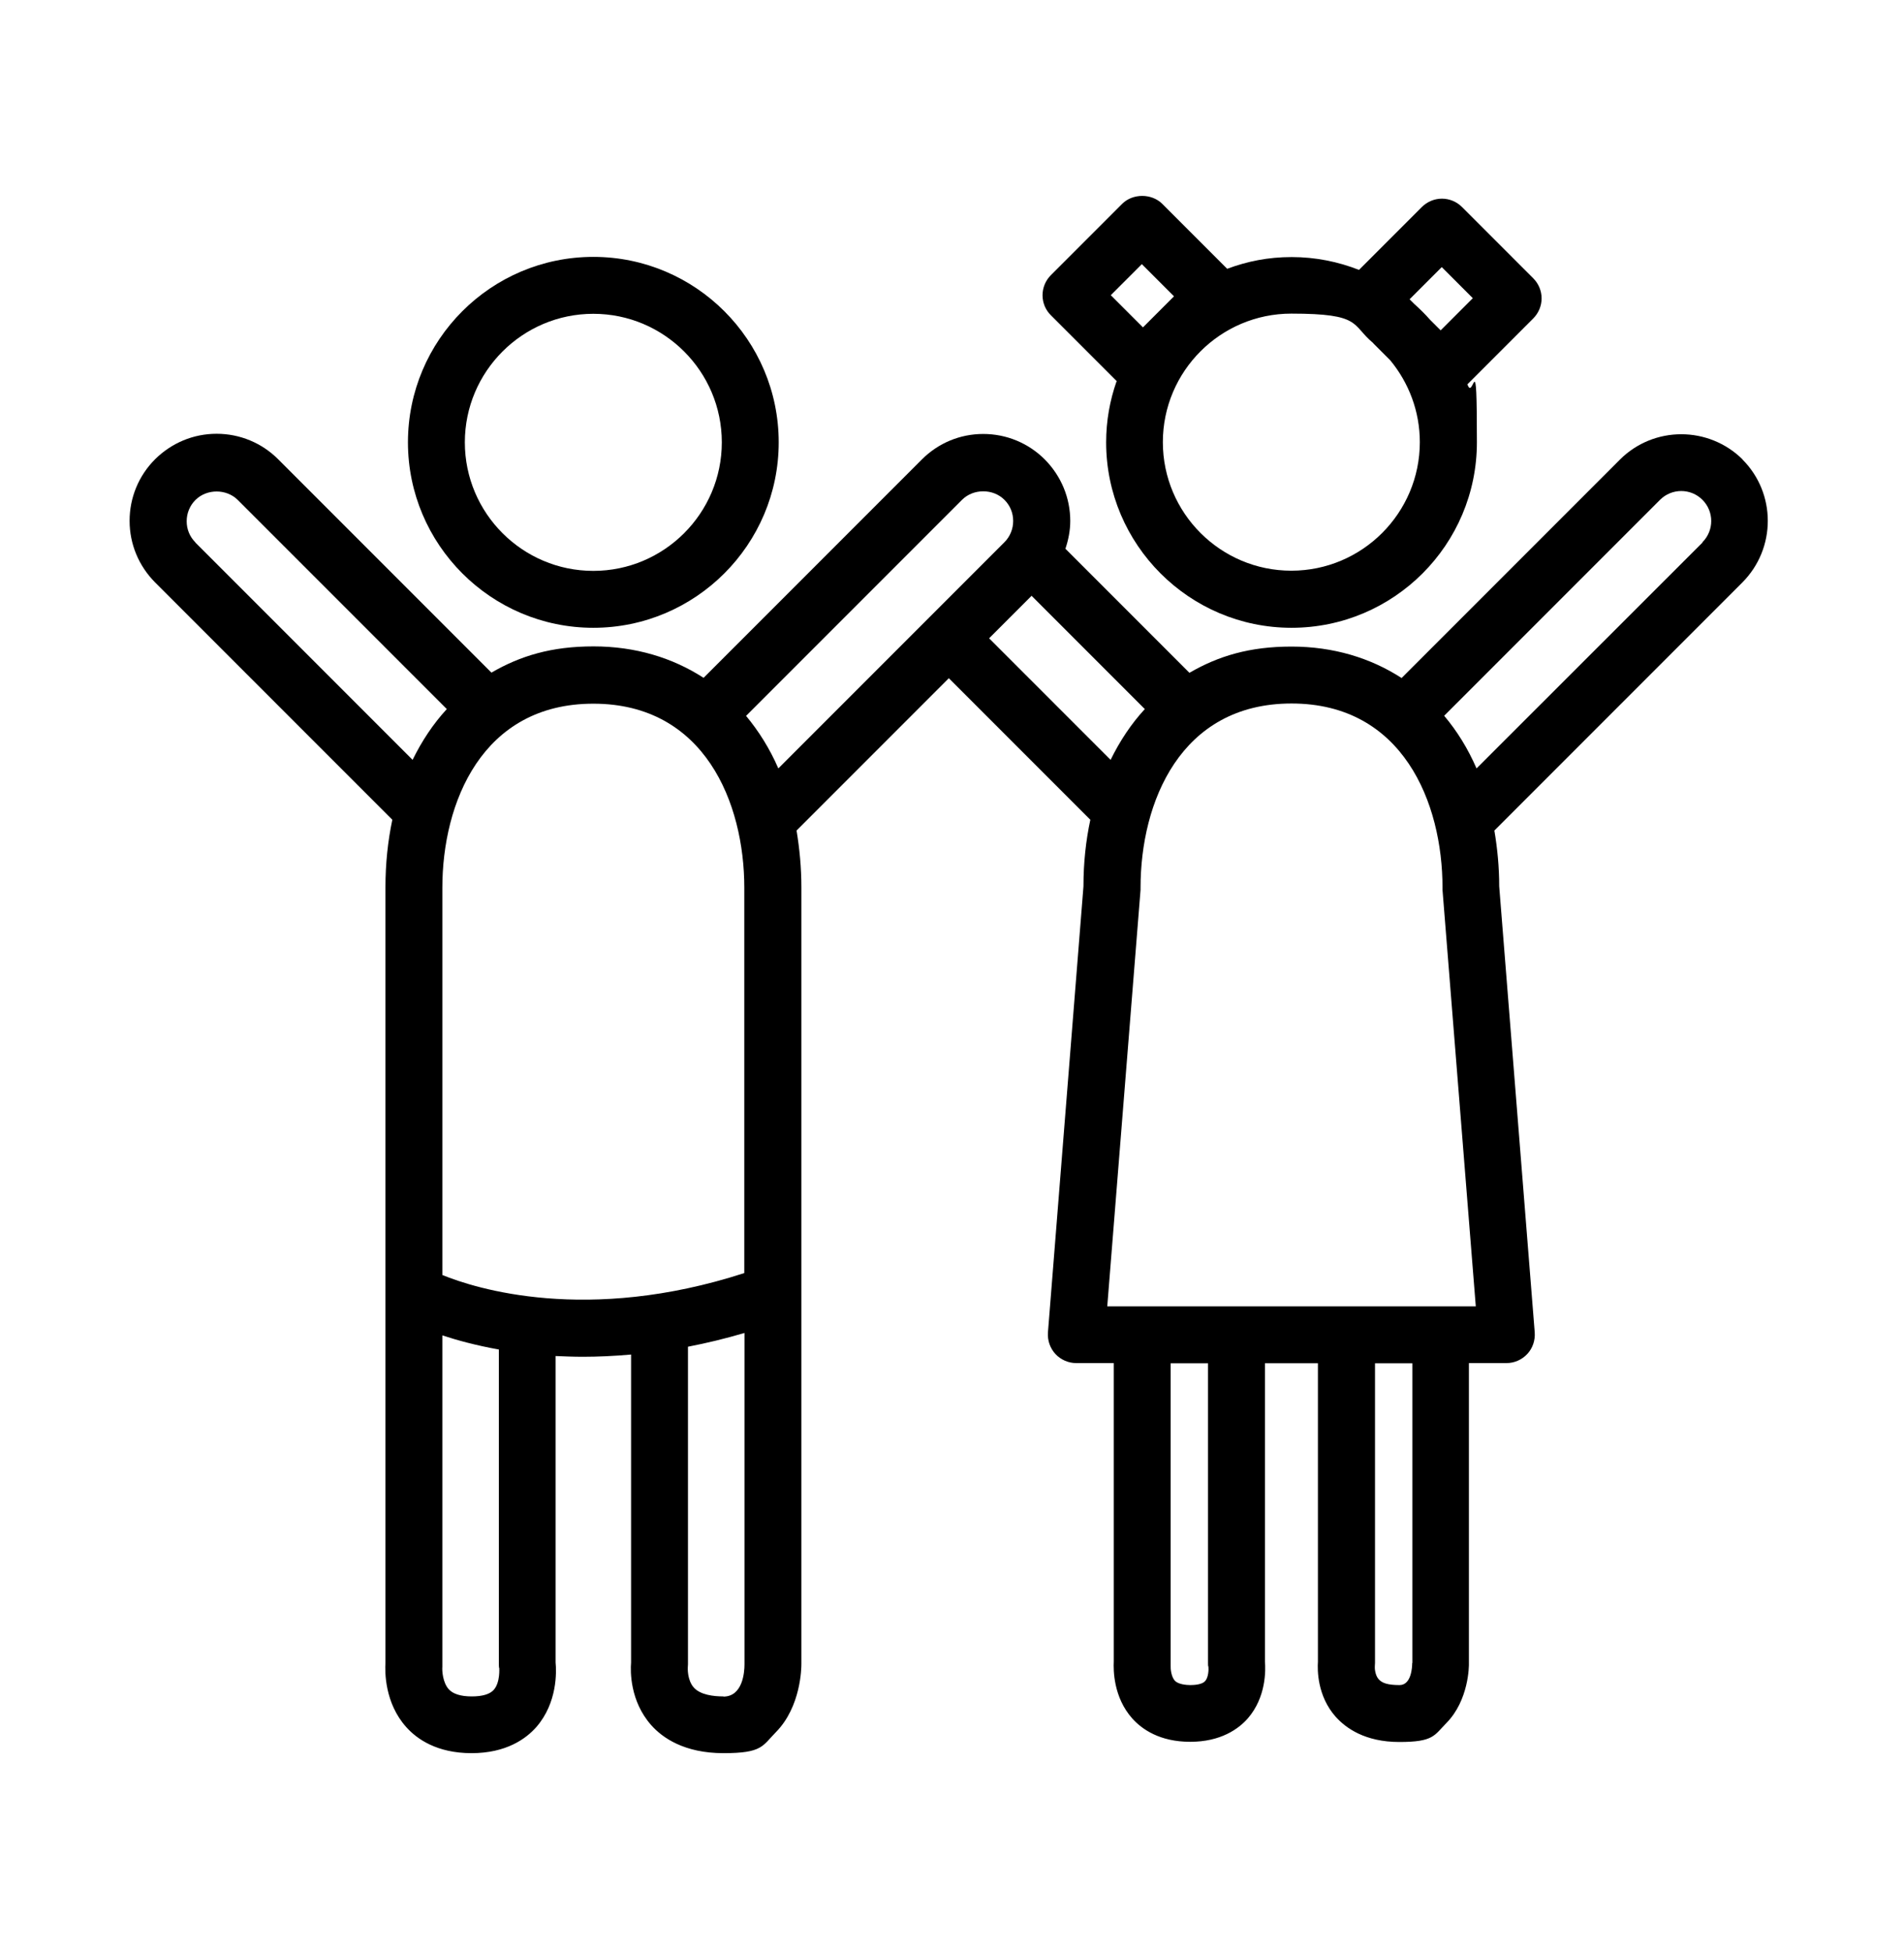
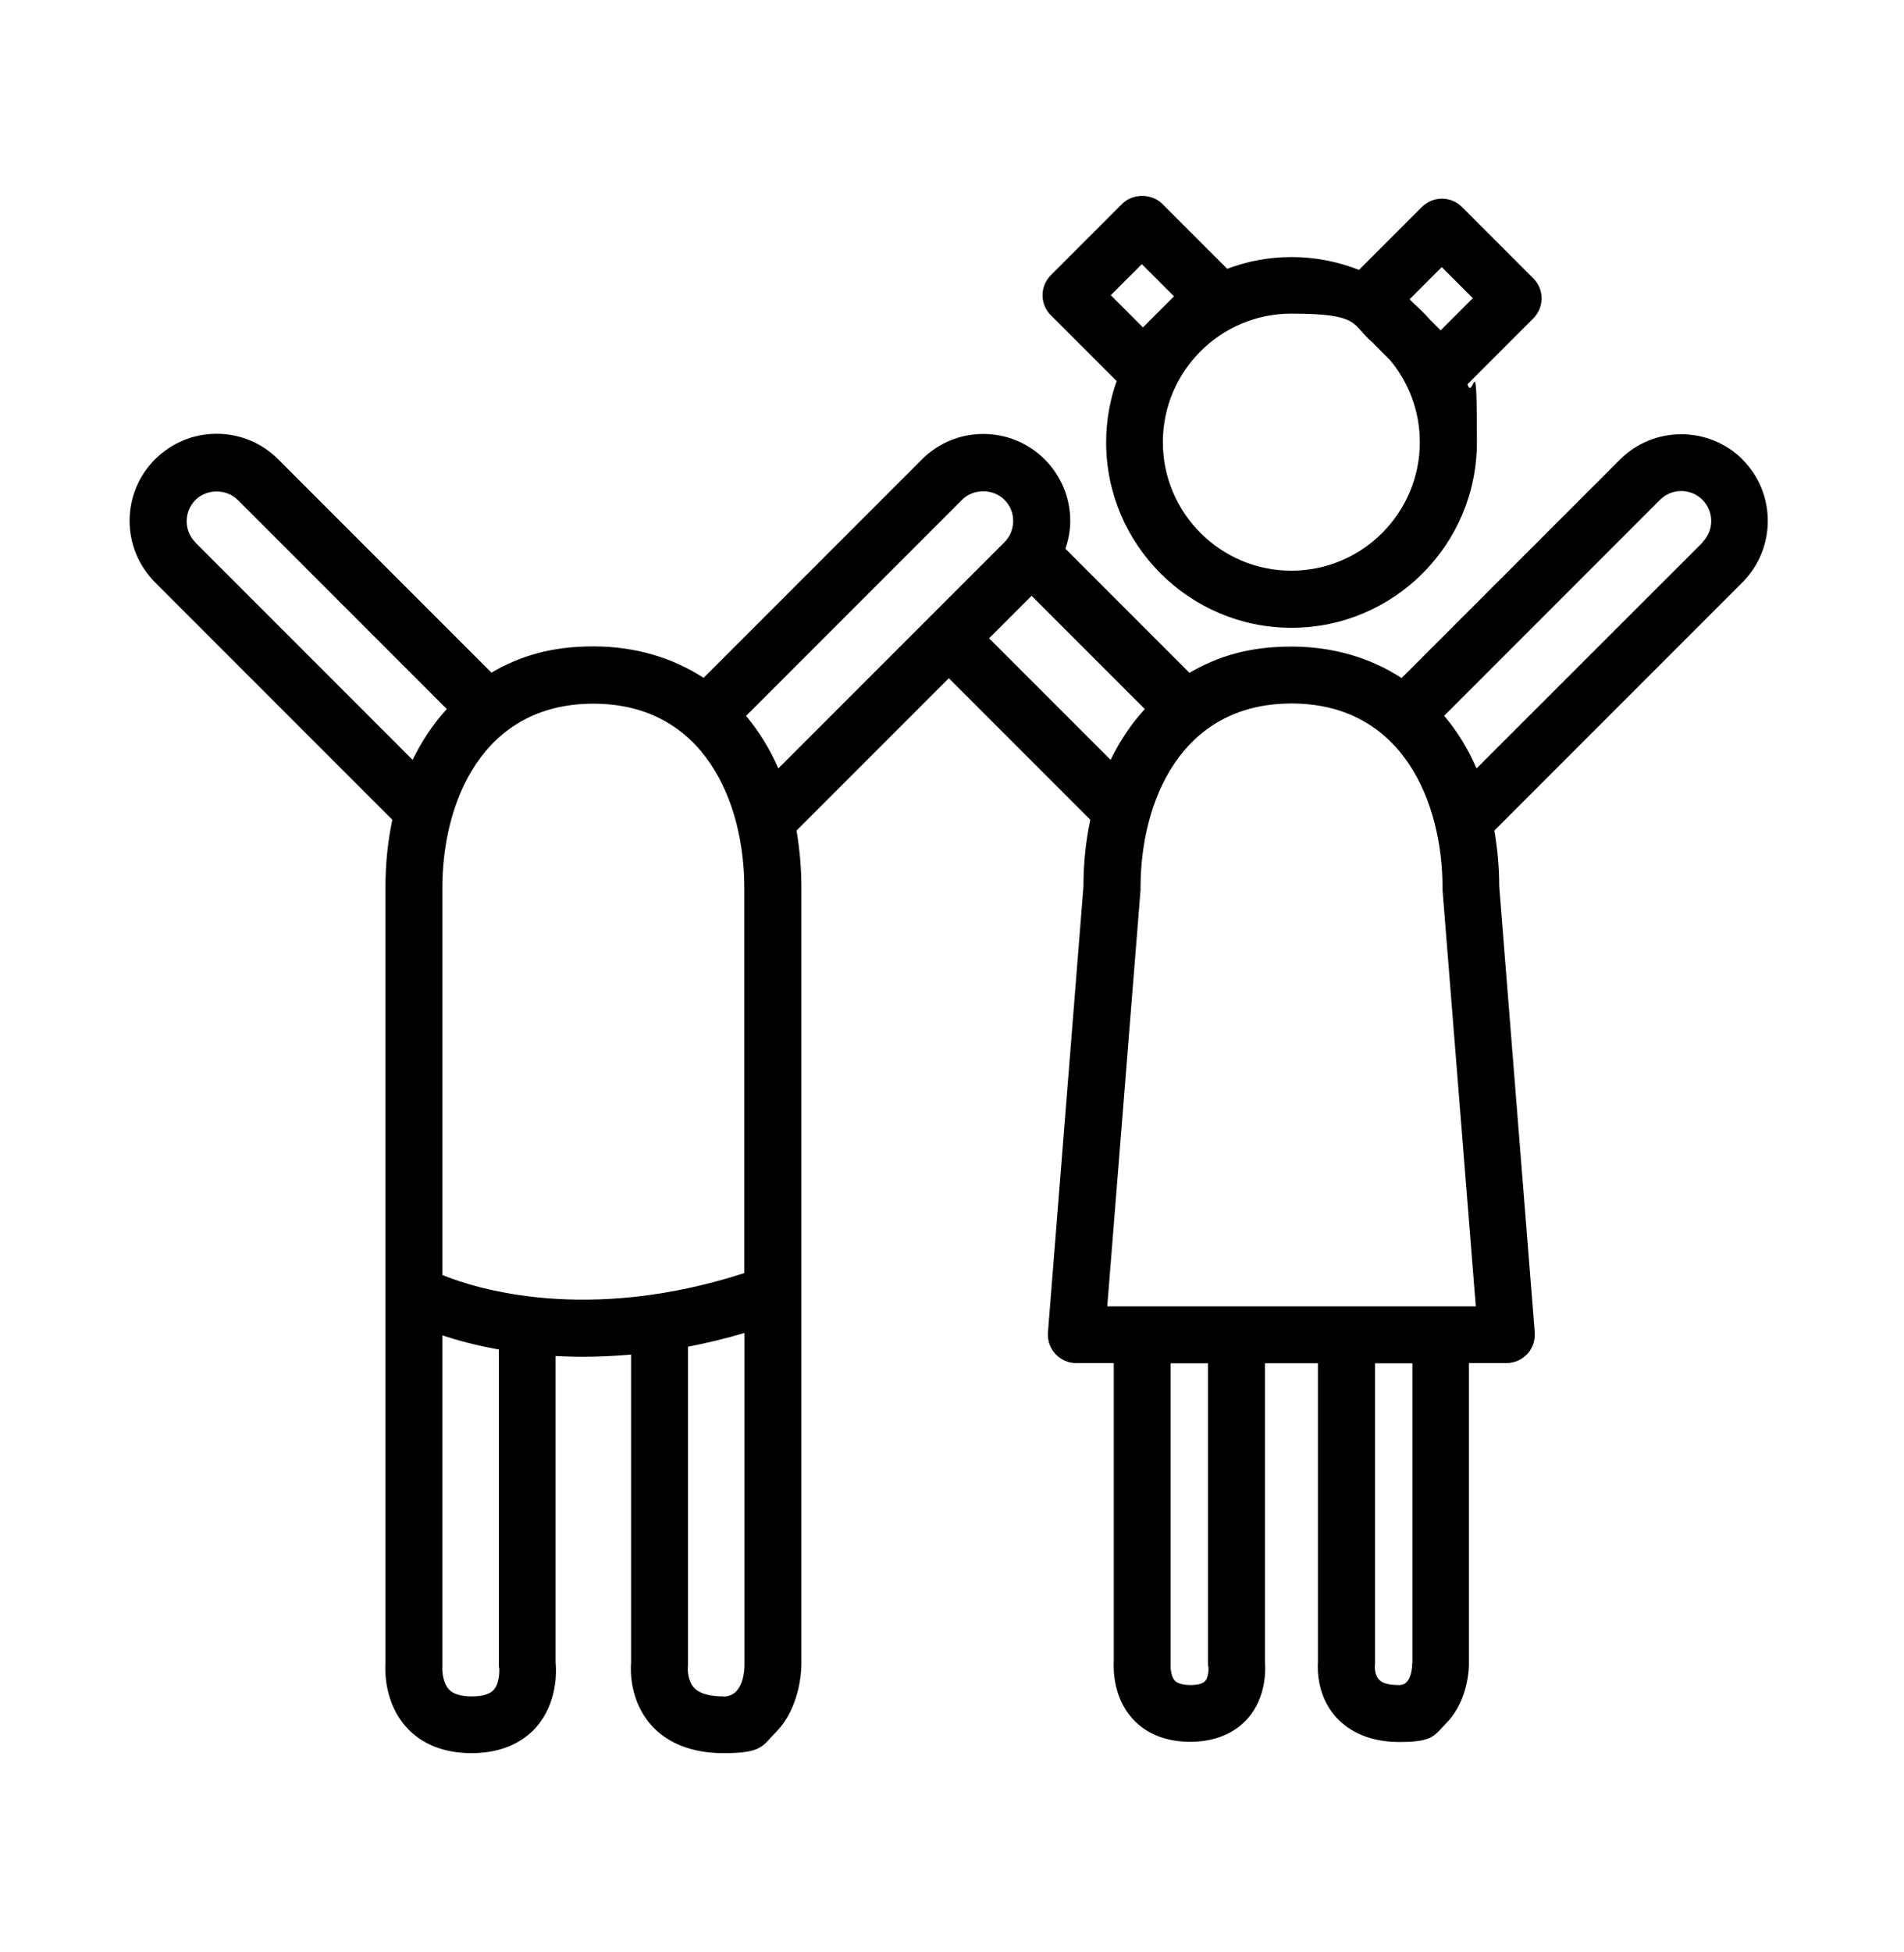
<svg xmlns="http://www.w3.org/2000/svg" id="Calque_1" version="1.1" viewBox="0 0 1024 1049.6">
-   <path d="M319.1,337.5c54.9,0,99.7-44.7,99.7-99.7s-44.7-99.7-99.7-99.7-99.7,44.7-99.7,99.7c0,54.9,44.7,99.7,99.7,99.7ZM319.1,168.7c38.1,0,69.1,31,69.1,69.1s-31,69.1-69.1,69.1-69.1-31-69.1-69.1c0-38.1,31-69.1,69.1-69.1Z" />
  <path d="M937.3,247.1c-18.3-18.2-47.9-18.2-66.1,0l-117.4,117.4c-16.7-10.8-36.7-16.9-59.2-16.9s-39.2,5-54.9,14.1l-66.7-66.7c1.6-4.8,2.6-9.8,2.6-14.9,0-12.5-4.9-24.2-13.7-33.1-8.8-8.8-20.6-13.7-33.1-13.7s-24.2,4.9-33,13.7l-117.4,117.4c-16.7-10.8-36.7-16.9-59.2-16.9s-39.2,5-54.9,14.1l-114.7-114.7c-8.8-8.8-20.6-13.7-33.1-13.7s-24.2,4.9-33.1,13.7c-8.8,8.8-13.7,20.6-13.7,33.1s4.9,24.2,13.7,33.1l127.6,127.6c-2.4,11.4-3.7,23.5-3.7,36.4v416.8c-.3,4.6-.5,21.6,11.2,34.6,5.7,6.4,16.5,14,35.1,14s29.3-7.7,34.9-14.1c11.3-13,10.8-29.7,10.3-34.7v-164.7c4.8.2,9.6.4,14.7.4,8.2,0,16.8-.4,25.9-1.2v165.6c-.4,4.7-.6,20.7,10.8,33.6,6.1,6.9,17.9,15.1,38.9,15.1s20.9-3.9,28.2-11.3c13.5-13.7,13.7-34.6,13.7-36.7v-417.4c0-10.8-1-20.9-2.6-30.6l81.9-81.9,76.1,76.1c-2.4,11.2-3.7,23.1-3.7,35.8l-19.1,239.8c-.3,4.3,1.1,8.4,4,11.6,2.9,3.1,7,4.9,11.2,4.9h20.2v160.5c-.2,4.3-.3,19.1,10,30.6,5.1,5.7,14.7,12.5,31.1,12.5s26-6.9,31-12.6c9.9-11.4,9.6-26,9.2-30.6v-160.3s28.5,0,28.5,0v160.5c-.3,4.3-.4,18.4,9.6,29.6,5.5,6.1,15.8,13.5,34.2,13.5s18.7-3.5,25.3-10.2c12-12.2,12.2-30.5,12.1-32.4v-161.1h20.2c4.3,0,8.3-1.8,11.2-4.9,2.9-3.1,4.3-7.3,4-11.6l-19.1-239.8c0-10.5-1-20.5-2.6-30l133.4-133.4c18.2-18.3,18.2-47.9,0-66.1h0ZM105.1,291.6c-3.1-3.1-4.7-7.1-4.7-11.4s1.7-8.4,4.7-11.4c6.1-6.1,16.7-6.1,22.8,0l112.4,112.4c-7.3,7.9-13.4,17.1-18.4,27.3l-116.9-116.9ZM268.5,896.7c0,0,.6,7.7-2.9,11.7-2.1,2.4-6.1,3.6-11.9,3.6s-10-1.3-12.3-3.8c-3.3-3.6-3.7-10.1-3.5-12.1,0-.5,0-1,0-1.6v-176.6c7.9,2.6,18.1,5.4,30.4,7.6v169c0,.7,0,1.4.1,2.1h0ZM237.9,685.4v-208.1c0-45.7,21.3-99,81.2-99s81.2,53.4,81.2,99v207.1c-84.6,27.4-144.7,8.3-162.5,1h0ZM389.1,912c-5.3,0-12.3-.8-15.9-4.7-3.7-4.1-3.3-10.8-3.3-10.8,0-.6.1-1.2.1-1.8v-170.7c9.8-1.9,19.9-4.3,30.4-7.4v178.2c0,4.1-.9,17.3-11.4,17.3h0ZM401.3,384.8l116.1-116.1c6.1-6.1,16.7-6.1,22.8,0,3.1,3.1,4.7,7.1,4.7,11.4s-1.7,8.4-4.7,11.4l-40.5,40.5c0,0-.2,0-.2.2,0,0,0,.2-.2.2l-80.7,80.7c-4.6-10.6-10.5-20-17.4-28.3h0ZM532,343.1l22.8-22.8,60.9,60.9c-7.3,7.9-13.4,17.1-18.4,27.3l-65.4-65.4ZM649.9,895.9c.2,1.7,0,6-1.8,7.9-1.6,1.8-5.7,2.1-7.9,2.1s-6.5-.4-8.3-2.3c-2-2.1-2.4-6.5-2.3-8,0-.5,0-1,0-1.6v-161.1s20.1,0,20.1,0v161.1c0,.6,0,1.4.1,1.9h0ZM759.5,894.1c0,2-.4,11.8-6.8,11.8s-9.4-1.1-11.2-3.1c-2-2.2-2.2-6.1-2.1-7,0-.6.1-1.2.1-1.8v-161.1h20.1v161.1h0ZM595.5,702.3l17.9-223.9c0-.4,0-.8,0-1.2,0-45.7,21.3-99,81.2-99s81.2,53.4,81.2,99,0,.8,0,1.2l17.9,223.9h-198.3ZM915.7,291.6l-121.6,121.5c-4.6-10.6-10.4-20-17.4-28.3l116.1-116.1c6.3-6.3,16.5-6.3,22.8,0,6.3,6.3,6.3,16.5,0,22.8h0Z" />
  <path d="M600.5,205c-3.6,10.3-5.6,21.2-5.6,32.8,0,54.9,44.7,99.7,99.7,99.7s99.7-44.7,99.7-99.7-1.8-21.4-5.1-31.2l35.4-35.4c2.9-2.9,4.5-6.8,4.5-10.8s-1.6-7.9-4.5-10.8l-38.3-38.3c-2.9-2.9-6.8-4.5-10.8-4.5s-7.9,1.6-10.8,4.5l-33.8,33.8c-11.2-4.4-23.4-6.9-36.2-6.9s-23.9,2.3-34.7,6.3l-34.9-34.9c-5.7-5.7-15.9-5.7-21.6,0l-38.3,38.3c-6,6-6,15.7,0,21.6l35.6,35.6ZM758.1,160.9l17.3-17.3,16.7,16.7-17.3,17.3-5.7-5.7c-2.7-3.1-5.6-5.9-8.6-8.6l-2.3-2.3ZM738.6,184.6l9.1,9.1c9.9,12,15.9,27.3,15.9,44,0,38.1-31,69.1-69.1,69.1s-69.1-31-69.1-69.1,31-69.1,69.1-69.1,32.1,6,44.1,15.9h0ZM614.1,142l17.3,17.3-16.7,16.7-17.3-17.3,16.7-16.7Z" />
</svg>